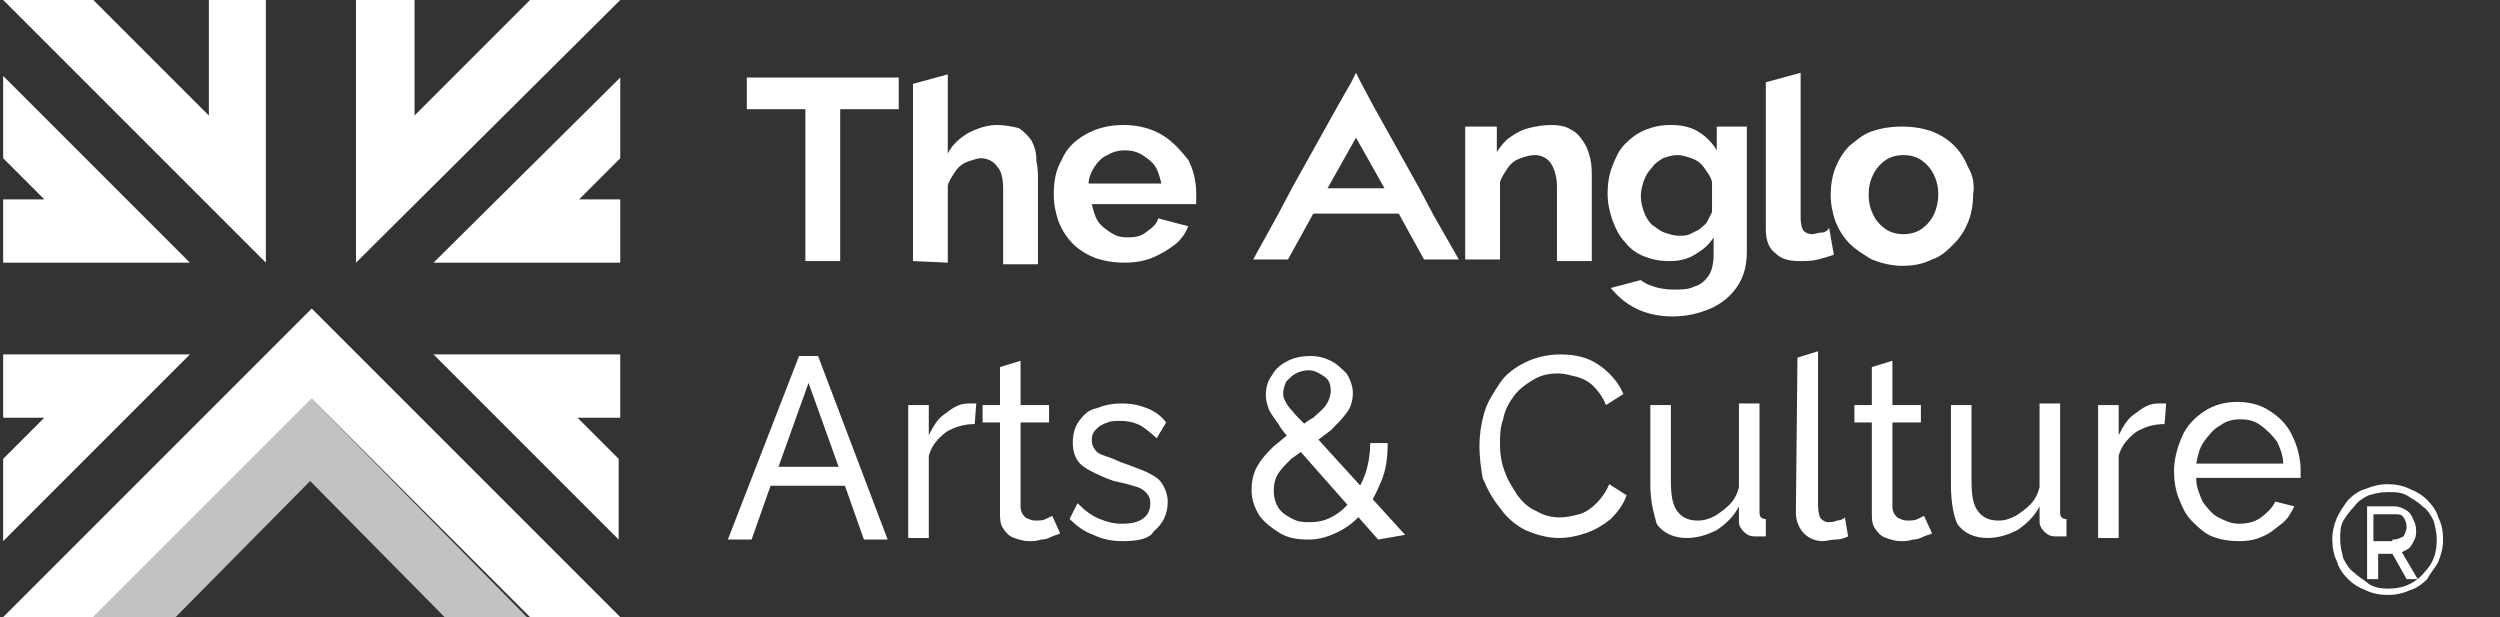
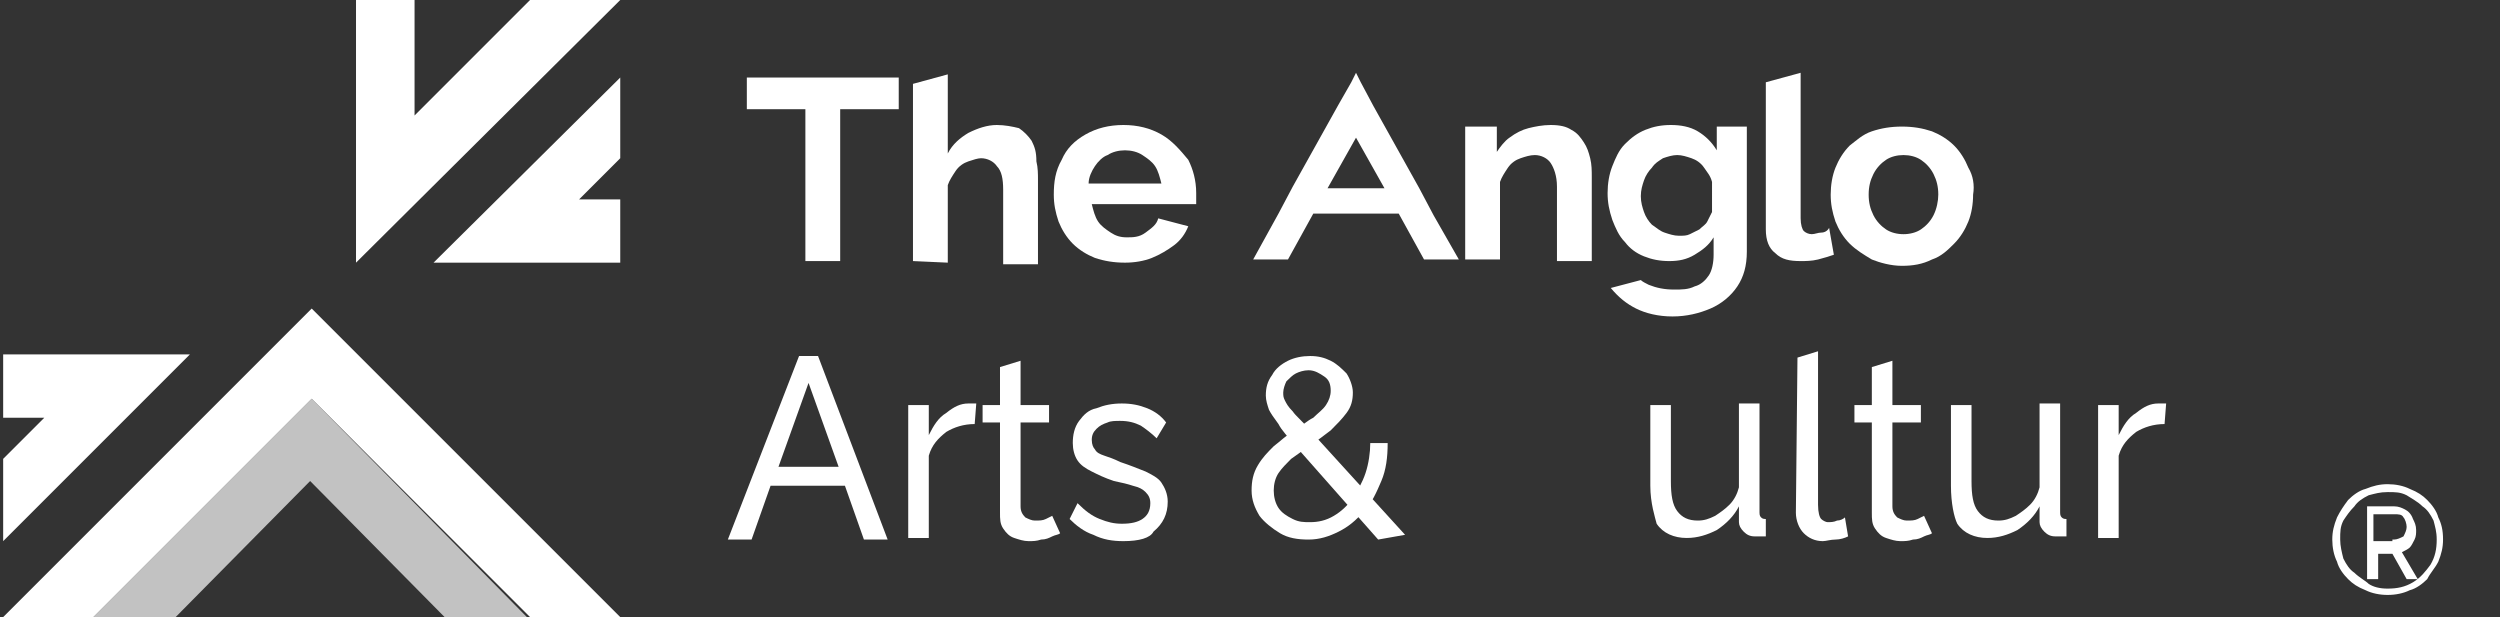
<svg xmlns="http://www.w3.org/2000/svg" xmlns:xlink="http://www.w3.org/1999/xlink" version="1.1" id="Layer_1" x="0px" y="0px" viewBox="0 0 158 39" style="enable-background:new 0 0 158 39;" xml:space="preserve">
  <rect x="0" y="0" width="158" height="39" fill="#333333" stroke="none" />
  <style type="text/css">
	.st0{clip-path:url(#SVGID_2_);}
	.st1{fill:#FFFFFF;}
	.st2{opacity:0.7;fill:#FFFFFF;}
</style>
  <g>
    <defs>
      <rect id="SVGID_1_" x="0.2" width="145.4" height="39" />
    </defs>
    <clipPath id="SVGID_2_">
      <use xlink:href="#SVGID_1_" style="overflow:visible;" />
    </clipPath>
    <g class="st0">
      <path class="st1" d="M47.2,4.9v2h3.7v6.4v3.2h2.2v-5.3V6.9h3.7v-2H47.2z" />
      <path class="st1" d="M65.2,8.9c-0.2-0.3-0.5-0.6-0.8-0.8C64,8,63.5,7.9,63,7.9c-0.6,0-1.2,0.2-1.8,0.5c-0.5,0.3-1,0.7-1.3,1.3v-5    c0,0,0,0,0,0l-2.2,0.6v11.2l2.2,0.1v-4.9c0.1-0.3,0.3-0.6,0.5-0.9c0.2-0.3,0.5-0.5,0.8-0.6c0.3-0.1,0.6-0.2,0.8-0.2    c0.4,0,0.8,0.2,1,0.5c0.3,0.3,0.4,0.8,0.4,1.5v4.7h2.2v-5.3c0-0.4,0-0.8-0.1-1.2C65.5,9.6,65.4,9.3,65.2,8.9" />
      <path class="st1" d="M73.4,8.5c-0.7-0.4-1.5-0.6-2.4-0.6c-0.9,0-1.7,0.2-2.4,0.6c-0.7,0.4-1.2,0.9-1.5,1.6    c-0.4,0.7-0.5,1.4-0.5,2.2c0,0.6,0.1,1.1,0.3,1.7c0.2,0.5,0.5,1,0.9,1.4c0.4,0.4,0.9,0.7,1.4,0.9c0.6,0.2,1.2,0.3,1.9,0.3    c0.6,0,1.2-0.1,1.7-0.3c0.5-0.2,1-0.5,1.4-0.8c0.4-0.3,0.7-0.7,0.9-1.2l-1.9-0.5c-0.1,0.4-0.4,0.6-0.8,0.9s-0.8,0.3-1.2,0.3    c-0.4,0-0.7-0.1-1-0.3c-0.3-0.2-0.6-0.4-0.8-0.7c-0.2-0.3-0.3-0.7-0.4-1.1h6.6c0-0.1,0-0.2,0-0.3c0-0.1,0-0.3,0-0.4    c0-0.8-0.2-1.5-0.5-2.1C74.6,9.5,74.1,8.9,73.4,8.5 M68.8,11.6c0-0.4,0.2-0.8,0.4-1.1c0.2-0.3,0.5-0.6,0.8-0.7    c0.3-0.2,0.7-0.3,1.1-0.3s0.8,0.1,1.1,0.3c0.3,0.2,0.6,0.4,0.8,0.7c0.2,0.3,0.3,0.7,0.4,1.1H68.8L68.8,11.6z" />
      <path class="st1" d="M100.1,9c-0.2-0.3-0.4-0.6-0.8-0.8C99,8,98.6,7.9,98,7.9c-0.5,0-1,0.1-1.4,0.2c-0.4,0.1-0.8,0.3-1.2,0.6    c-0.3,0.2-0.6,0.6-0.8,0.9V8h-2v8.4h2.2v-4.9c0.1-0.3,0.3-0.6,0.5-0.9c0.2-0.3,0.5-0.5,0.8-0.6c0.3-0.1,0.6-0.2,0.9-0.2    c0.4,0,0.8,0.2,1,0.5c0.2,0.3,0.4,0.8,0.4,1.5v4.7h2.2v-5.3c0-0.4,0-0.8-0.1-1.2C100.4,9.6,100.3,9.3,100.1,9" />
      <path class="st1" d="M124.4,10.6c-0.2-0.5-0.5-1-0.9-1.4c-0.4-0.4-0.9-0.7-1.4-0.9c-0.6-0.2-1.2-0.3-1.9-0.3    c-0.7,0-1.3,0.1-1.9,0.3c-0.6,0.2-1,0.6-1.4,0.9c-0.4,0.4-0.7,0.9-0.9,1.4c-0.2,0.5-0.3,1.1-0.3,1.7s0.1,1.1,0.3,1.7    c0.2,0.5,0.5,1,0.9,1.4c0.4,0.4,0.9,0.7,1.4,1c0.5,0.2,1.2,0.4,1.9,0.4s1.3-0.1,1.9-0.4c0.6-0.2,1-0.6,1.4-1    c0.4-0.4,0.7-0.9,0.9-1.4c0.2-0.5,0.3-1.1,0.3-1.7C124.8,11.7,124.7,11.1,124.4,10.6 M122.2,13.6c-0.2,0.4-0.5,0.7-0.8,0.9    c-0.3,0.2-0.7,0.3-1.1,0.3s-0.8-0.1-1.1-0.3c-0.3-0.2-0.6-0.5-0.8-0.9c-0.2-0.4-0.3-0.8-0.3-1.3c0-0.5,0.1-0.9,0.3-1.3    c0.2-0.4,0.5-0.7,0.8-0.9c0.3-0.2,0.7-0.3,1.1-0.3c0.4,0,0.8,0.1,1.1,0.3c0.3,0.2,0.6,0.5,0.8,0.9c0.2,0.4,0.3,0.8,0.3,1.3    C122.5,12.7,122.4,13.2,122.2,13.6z" />
      <path class="st1" d="M115.1,14.7c-0.2,0-0.4,0.1-0.6,0.1c-0.2,0-0.4-0.1-0.5-0.2c-0.1-0.1-0.2-0.4-0.2-0.8V4.6c0,0,0,0,0,0    l-2.2,0.6v9.3c0,0.7,0.2,1.2,0.6,1.5c0.4,0.4,0.9,0.5,1.6,0.5c0.3,0,0.7,0,1.1-0.1s0.7-0.2,1-0.3l-0.3-1.7    C115.5,14.6,115.3,14.7,115.1,14.7" />
      <path class="st1" d="M90.6,13.6l-0.9-1.7l-2.9-5.2L86,5.2l-0.3-0.6c0,0,0,0,0,0l-0.3,0.6l-0.8,1.4l-2.9,5.2l-0.9,1.7l-1.6,2.9h2.2    l1.6-2.9h5.4l1.6,2.9h2.2L90.6,13.6L90.6,13.6z M83.9,11.9l1.8-3.2l1.8,3.2H83.9z" />
      <path class="st1" d="M108.5,8v1.5c-0.3-0.5-0.7-0.9-1.2-1.2c-0.5-0.3-1.1-0.4-1.7-0.4c-0.6,0-1.1,0.1-1.6,0.3s-0.9,0.5-1.3,0.9    c-0.4,0.4-0.6,0.9-0.8,1.4c-0.2,0.5-0.3,1.1-0.3,1.7c0,0.6,0.1,1.1,0.3,1.7c0.2,0.5,0.4,1,0.8,1.4c0.3,0.4,0.7,0.7,1.2,0.9    c0.5,0.2,1,0.3,1.6,0.3c0.6,0,1.1-0.1,1.6-0.4c0.5-0.3,0.9-0.6,1.2-1.1v1.1c0,0.5-0.1,1-0.3,1.3c-0.2,0.3-0.5,0.6-0.9,0.7    c-0.4,0.2-0.8,0.2-1.3,0.2c-0.6,0-1.1-0.1-1.6-0.3c-0.2-0.1-0.4-0.2-0.5-0.3l-1.9,0.5c0,0,0,0,0,0c0.5,0.6,1,1,1.6,1.3    c0.6,0.3,1.4,0.5,2.3,0.5c0.9,0,1.7-0.2,2.4-0.5c0.7-0.3,1.3-0.8,1.7-1.4c0.4-0.6,0.6-1.3,0.6-2.2V8H108.5L108.5,8z M108.2,13.4    c-0.1,0.2-0.2,0.4-0.3,0.6c-0.1,0.2-0.3,0.3-0.5,0.5c-0.2,0.1-0.4,0.2-0.6,0.3c-0.2,0.1-0.4,0.1-0.7,0.1c-0.3,0-0.6-0.1-0.9-0.2    c-0.3-0.1-0.5-0.3-0.8-0.5c-0.2-0.2-0.4-0.5-0.5-0.8s-0.2-0.6-0.2-1c0-0.4,0.1-0.7,0.2-1c0.1-0.3,0.3-0.6,0.5-0.8    c0.2-0.3,0.4-0.4,0.7-0.6c0.3-0.1,0.6-0.2,0.9-0.2c0.3,0,0.6,0.1,0.9,0.2c0.3,0.1,0.6,0.3,0.8,0.6c0.2,0.3,0.4,0.5,0.5,0.9V13.4    L108.2,13.4z" />
      <path class="st1" d="M50.5,22.5h1.2l4.4,11.6h-1.5l-1.2-3.4h-4.7l-1.2,3.4H46L50.5,22.5L50.5,22.5z M53,29.5l-1.9-5.3l-1.9,5.3H53    z" />
      <path class="st1" d="M61.6,26.8c-0.7,0-1.3,0.2-1.8,0.5c-0.5,0.4-0.9,0.8-1.1,1.5v5.2h-1.3v-8.4h1.3v1.9c0.3-0.6,0.6-1.1,1.1-1.4    c0.5-0.4,0.9-0.6,1.4-0.6h0.3c0.1,0,0.1,0,0.2,0L61.6,26.8L61.6,26.8z" />
      <path class="st1" d="M67,33.7c-0.1,0.1-0.3,0.1-0.5,0.2s-0.4,0.2-0.7,0.2c-0.3,0.1-0.5,0.1-0.8,0.1c-0.3,0-0.6-0.1-0.9-0.2    c-0.3-0.1-0.5-0.3-0.7-0.6c-0.2-0.3-0.2-0.6-0.2-1v-5.7h-1.1v-1.1h1.1v-2.4l1.3-0.4v2.8h1.8v1.1h-1.8V32c0,0.3,0.1,0.5,0.3,0.7    c0.2,0.1,0.4,0.2,0.6,0.2c0.3,0,0.5,0,0.7-0.1c0.2-0.1,0.4-0.2,0.4-0.2L67,33.7L67,33.7z" />
      <path class="st1" d="M71,34.2c-0.7,0-1.3-0.1-1.9-0.4c-0.6-0.2-1.1-0.6-1.5-1l0.5-1c0.5,0.5,0.9,0.8,1.4,1    c0.5,0.2,0.9,0.3,1.4,0.3c0.6,0,1-0.1,1.3-0.3c0.3-0.2,0.5-0.5,0.5-1c0-0.3-0.1-0.5-0.3-0.7c-0.2-0.2-0.4-0.3-0.8-0.4    c-0.3-0.1-0.7-0.2-1.2-0.3c-0.6-0.2-1-0.4-1.4-0.6c-0.4-0.2-0.7-0.4-0.9-0.7c-0.2-0.3-0.3-0.7-0.3-1.1c0-0.5,0.1-1,0.4-1.4    c0.3-0.4,0.6-0.7,1.1-0.8c0.5-0.2,1-0.3,1.6-0.3c0.6,0,1.1,0.1,1.6,0.3c0.5,0.2,0.9,0.5,1.2,0.9l-0.6,1c-0.3-0.3-0.7-0.6-1-0.8    c-0.4-0.2-0.8-0.3-1.3-0.3c-0.3,0-0.6,0-0.8,0.1c-0.3,0.1-0.5,0.2-0.7,0.4c-0.2,0.2-0.3,0.4-0.3,0.7c0,0.3,0.1,0.5,0.2,0.6    c0.1,0.2,0.3,0.3,0.6,0.4c0.3,0.1,0.6,0.2,1,0.4c0.6,0.2,1.1,0.4,1.6,0.6c0.4,0.2,0.8,0.4,1,0.7c0.2,0.3,0.4,0.7,0.4,1.2    c0,0.8-0.3,1.4-0.9,1.9C72.7,34,72,34.2,71,34.2" />
      <path class="st1" d="M87.1,34.1l-5.3-6c-0.4-0.5-0.8-0.9-1-1.3c-0.3-0.4-0.5-0.7-0.6-0.9C80.1,25.6,80,25.3,80,25    c0-0.5,0.1-0.9,0.4-1.3c0.2-0.4,0.6-0.7,1-0.9c0.4-0.2,0.9-0.3,1.4-0.3c0.5,0,0.9,0.1,1.3,0.3c0.4,0.2,0.7,0.5,1,0.8    c0.2,0.3,0.4,0.8,0.4,1.2c0,0.5-0.1,0.9-0.4,1.3c-0.3,0.4-0.6,0.7-1,1.1c-0.4,0.3-0.9,0.7-1.4,1c-0.4,0.3-0.8,0.6-1.1,0.8    c-0.3,0.3-0.6,0.6-0.8,0.9c-0.2,0.3-0.3,0.7-0.3,1.1c0,0.4,0.1,0.8,0.3,1.1c0.2,0.3,0.5,0.5,0.9,0.7s0.7,0.2,1.1,0.2    c0.5,0,1-0.1,1.5-0.4c0.5-0.3,0.8-0.6,1.2-1.1c0.3-0.5,0.6-1,0.8-1.6c0.2-0.6,0.3-1.3,0.3-1.9h1.1c0,0.9-0.1,1.7-0.4,2.4    c-0.3,0.7-0.6,1.4-1.1,1.9c-0.5,0.6-1,1-1.6,1.3c-0.6,0.3-1.2,0.5-1.9,0.5c-0.7,0-1.3-0.1-1.8-0.4c-0.5-0.3-1-0.7-1.3-1.1    c-0.3-0.5-0.5-1-0.5-1.6s0.1-1.1,0.4-1.6s0.6-0.8,1-1.2c0.4-0.3,0.8-0.7,1.3-1c0.5-0.3,0.8-0.6,1.2-0.8c0.3-0.3,0.6-0.5,0.8-0.8    s0.3-0.6,0.3-0.9c0-0.4-0.1-0.7-0.4-0.9c-0.3-0.2-0.6-0.4-1-0.4c-0.3,0-0.6,0.1-0.8,0.2c-0.2,0.1-0.4,0.3-0.6,0.5    c-0.1,0.2-0.2,0.5-0.2,0.7c0,0.2,0,0.3,0.1,0.5c0.1,0.2,0.2,0.4,0.5,0.7c0.2,0.3,0.6,0.6,1,1.1l6.1,6.7L87.1,34.1L87.1,34.1z" />
-       <path class="st1" d="M93.5,28.2c0-0.7,0.1-1.4,0.3-2.1c0.2-0.7,0.6-1.3,1-1.9c0.4-0.6,1-1,1.6-1.3c0.6-0.3,1.4-0.5,2.2-0.5    c1,0,1.8,0.2,2.5,0.7c0.7,0.5,1.2,1.1,1.5,1.8l-1.1,0.7c-0.2-0.5-0.5-0.9-0.8-1.2c-0.3-0.3-0.7-0.5-1.1-0.6    c-0.4-0.1-0.8-0.2-1.1-0.2c-0.6,0-1.1,0.1-1.6,0.4c-0.5,0.3-0.9,0.6-1.2,1c-0.3,0.4-0.6,0.9-0.7,1.5c-0.2,0.5-0.2,1.1-0.2,1.6    c0,0.6,0.1,1.2,0.3,1.7c0.2,0.6,0.5,1,0.8,1.5c0.3,0.4,0.7,0.8,1.2,1c0.5,0.3,1,0.4,1.5,0.4c0.4,0,0.8-0.1,1.2-0.2    c0.4-0.1,0.8-0.4,1.1-0.7c0.3-0.3,0.6-0.7,0.8-1.2l1.1,0.7c-0.2,0.6-0.6,1.1-1,1.5c-0.5,0.4-1,0.7-1.6,0.9    c-0.6,0.2-1.1,0.3-1.7,0.3c-0.7,0-1.4-0.2-2.1-0.5c-0.6-0.3-1.2-0.8-1.6-1.4c-0.5-0.6-0.8-1.2-1.1-1.9    C93.6,29.6,93.5,28.9,93.5,28.2" />
      <path class="st1" d="M104.3,30.7v-5.1h1.3v4.8c0,0.9,0.1,1.5,0.4,1.9c0.3,0.4,0.7,0.6,1.3,0.6c0.4,0,0.7-0.1,1.1-0.3    c0.3-0.2,0.6-0.4,0.9-0.7c0.3-0.3,0.5-0.7,0.6-1.1v-5.3h1.3v6.8c0,0.2,0,0.3,0.1,0.4c0.1,0.1,0.2,0.1,0.3,0.1v1.1    c-0.2,0-0.3,0-0.4,0c-0.1,0-0.2,0-0.3,0c-0.3,0-0.5-0.1-0.7-0.3c-0.2-0.2-0.3-0.4-0.3-0.6l0-1c-0.3,0.6-0.8,1.1-1.4,1.5    c-0.6,0.3-1.2,0.5-1.9,0.5c-0.8,0-1.5-0.3-1.9-0.9C104.6,32.7,104.3,31.8,104.3,30.7" />
      <path class="st1" d="M113.6,22.6l1.3-0.4v9.7c0,0.5,0.1,0.8,0.2,0.9c0.1,0.1,0.3,0.2,0.4,0.2c0.2,0,0.4,0,0.6-0.1    c0.2,0,0.4-0.1,0.5-0.2l0.2,1.2c-0.2,0.1-0.5,0.2-0.8,0.2s-0.6,0.1-0.8,0.1c-0.5,0-0.9-0.2-1.2-0.5c-0.3-0.3-0.5-0.8-0.5-1.3    L113.6,22.6L113.6,22.6z" />
      <path class="st1" d="M122.1,33.7c-0.1,0.1-0.3,0.1-0.5,0.2c-0.2,0.1-0.4,0.2-0.7,0.2c-0.3,0.1-0.5,0.1-0.8,0.1    c-0.3,0-0.6-0.1-0.9-0.2c-0.3-0.1-0.5-0.3-0.7-0.6c-0.2-0.3-0.2-0.6-0.2-1v-5.7h-1.1v-1.1h1.1v-2.4l1.3-0.4v2.8h1.8v1.1h-1.8V32    c0,0.3,0.1,0.5,0.3,0.7c0.2,0.1,0.4,0.2,0.6,0.2c0.3,0,0.5,0,0.7-0.1s0.4-0.2,0.4-0.2L122.1,33.7L122.1,33.7z" />
      <path class="st1" d="M123.3,30.7v-5.1h1.3v4.8c0,0.9,0.1,1.5,0.4,1.9c0.3,0.4,0.7,0.6,1.3,0.6c0.4,0,0.7-0.1,1.1-0.3    c0.3-0.2,0.6-0.4,0.9-0.7c0.3-0.3,0.5-0.7,0.6-1.1v-5.3h1.3v6.8c0,0.2,0,0.3,0.1,0.4c0.1,0.1,0.2,0.1,0.3,0.1v1.1    c-0.2,0-0.3,0-0.4,0c-0.1,0-0.2,0-0.3,0c-0.3,0-0.5-0.1-0.7-0.3c-0.2-0.2-0.3-0.4-0.3-0.6l0-1c-0.3,0.6-0.8,1.1-1.4,1.5    c-0.6,0.3-1.2,0.5-1.9,0.5c-0.8,0-1.5-0.3-1.9-0.9C123.5,32.7,123.3,31.8,123.3,30.7" />
      <path class="st1" d="M136.8,26.8c-0.7,0-1.3,0.2-1.8,0.5c-0.5,0.4-0.9,0.8-1.1,1.5v5.2h-1.3v-8.4h1.3v1.9c0.3-0.6,0.6-1.1,1.1-1.4    c0.5-0.4,0.9-0.6,1.4-0.6h0.3c0.1,0,0.1,0,0.2,0L136.8,26.8L136.8,26.8z" />
-       <path class="st1" d="M141.5,34.2c-0.6,0-1.2-0.1-1.7-0.3c-0.5-0.2-0.9-0.6-1.3-1c-0.4-0.4-0.6-0.9-0.8-1.4    c-0.2-0.5-0.3-1.1-0.3-1.7c0-0.8,0.2-1.5,0.5-2.2c0.3-0.7,0.8-1.2,1.4-1.6c0.6-0.4,1.3-0.6,2.1-0.6c0.8,0,1.5,0.2,2.1,0.6    c0.6,0.4,1.1,0.9,1.4,1.6c0.3,0.6,0.5,1.4,0.5,2.1c0,0.1,0,0.2,0,0.3c0,0.1,0,0.2,0,0.2h-6.6c0,0.6,0.2,1,0.4,1.5    c0.3,0.4,0.6,0.8,1,1c0.4,0.2,0.8,0.4,1.3,0.4c0.5,0,1-0.1,1.4-0.4c0.4-0.3,0.7-0.6,0.9-1l1.2,0.3c-0.2,0.4-0.4,0.8-0.8,1.1    s-0.7,0.6-1.2,0.8C142.6,34.1,142.1,34.2,141.5,34.2 M138.8,29.3h5.5c0-0.5-0.2-1-0.4-1.4c-0.3-0.4-0.6-0.7-1-1s-0.8-0.4-1.3-0.4    c-0.5,0-0.9,0.1-1.3,0.4c-0.4,0.2-0.7,0.6-1,1C139,28.3,138.9,28.8,138.8,29.3z" />
      <path class="st1" d="M0.2,39l19.5-19.5L39.2,39h-5.7L19.7,25.2L5.9,39H0.2z" />
      <path class="st1" d="M22.5,0v16.6L39.2,0h-5.7l-7.3,7.3V0H22.5z" />
-       <path class="st1" d="M16.8,0v16.6L0.2,0h5.7l7.3,7.3V0H16.8z" />
      <path class="st1" d="M27.4,16.6l11.8,0v-4h-2.6l2.6-2.6V4.9l0,0L27.4,16.6z" />
-       <path class="st1" d="M0.2,4.8V10l2.6,2.6H0.2v4h11.8L0.2,4.8z" />
-       <path class="st1" d="M39.2,26.4v-4l-11.8,0l11.7,11.7l0,0V29l-2.6-2.6H39.2z" />
      <path class="st1" d="M0.2,22.4v4h2.6L0.2,29v5.2l11.8-11.8H0.2z" />
      <path class="st2" d="M5.9,39h5.2l8.5-8.6l8.5,8.6h5.2L19.7,25.2L5.9,39z" />
    </g>
  </g>
  <path class="st1" d="M150.9,37.6c-0.5,0-1-0.1-1.4-0.3c-0.5-0.2-0.8-0.4-1.1-0.7c-0.3-0.3-0.6-0.7-0.7-1.1c-0.2-0.4-0.3-0.9-0.3-1.4  s0.1-0.9,0.3-1.4c0.2-0.4,0.4-0.7,0.7-1.1c0.3-0.3,0.7-0.6,1.1-0.7c0.5-0.2,0.9-0.3,1.4-0.3c0.5,0,1,0.1,1.4,0.3  c0.5,0.2,0.8,0.4,1.1,0.7c0.3,0.3,0.6,0.7,0.7,1.1c0.2,0.4,0.3,0.8,0.3,1.4c0,0.5-0.1,0.9-0.3,1.4c-0.2,0.4-0.5,0.7-0.7,1.1  c-0.3,0.3-0.7,0.6-1.1,0.7C151.9,37.5,151.4,37.6,150.9,37.6z M150.9,37.2c0.6,0,1.1-0.1,1.6-0.4s0.8-0.7,1.1-1.1  c0.3-0.5,0.4-1,0.4-1.6c0-0.5-0.1-0.8-0.2-1.2c-0.2-0.4-0.4-0.7-0.7-0.9c-0.3-0.3-0.7-0.5-1-0.7c-0.4-0.2-0.7-0.2-1.2-0.2  c-0.5,0-0.8,0.1-1.2,0.2c-0.4,0.2-0.7,0.4-0.9,0.7c-0.3,0.3-0.5,0.6-0.7,0.9c-0.2,0.4-0.2,0.7-0.2,1.2c0,0.4,0.1,0.8,0.2,1.2  c0.2,0.4,0.4,0.7,0.7,0.9c0.3,0.3,0.7,0.5,0.9,0.7C150,37.1,150.4,37.2,150.9,37.2 M149.4,32h1.9c0.3,0,0.5,0.1,0.7,0.2  c0.2,0.1,0.4,0.3,0.5,0.6c0.1,0.2,0.2,0.4,0.2,0.7c0,0.2,0,0.4-0.1,0.6c-0.1,0.2-0.2,0.4-0.3,0.5c-0.1,0.1-0.3,0.2-0.5,0.3l1,1.7  h-0.7l-0.9-1.6h-0.9v1.6h-0.7V32H149.4z M151.3,34.1c0.2,0,0.4-0.1,0.6-0.2c0.1-0.2,0.2-0.4,0.2-0.6s-0.1-0.5-0.2-0.6  c-0.1-0.2-0.3-0.2-0.6-0.2H150v1.7h1.2V34.1z" />
</svg>